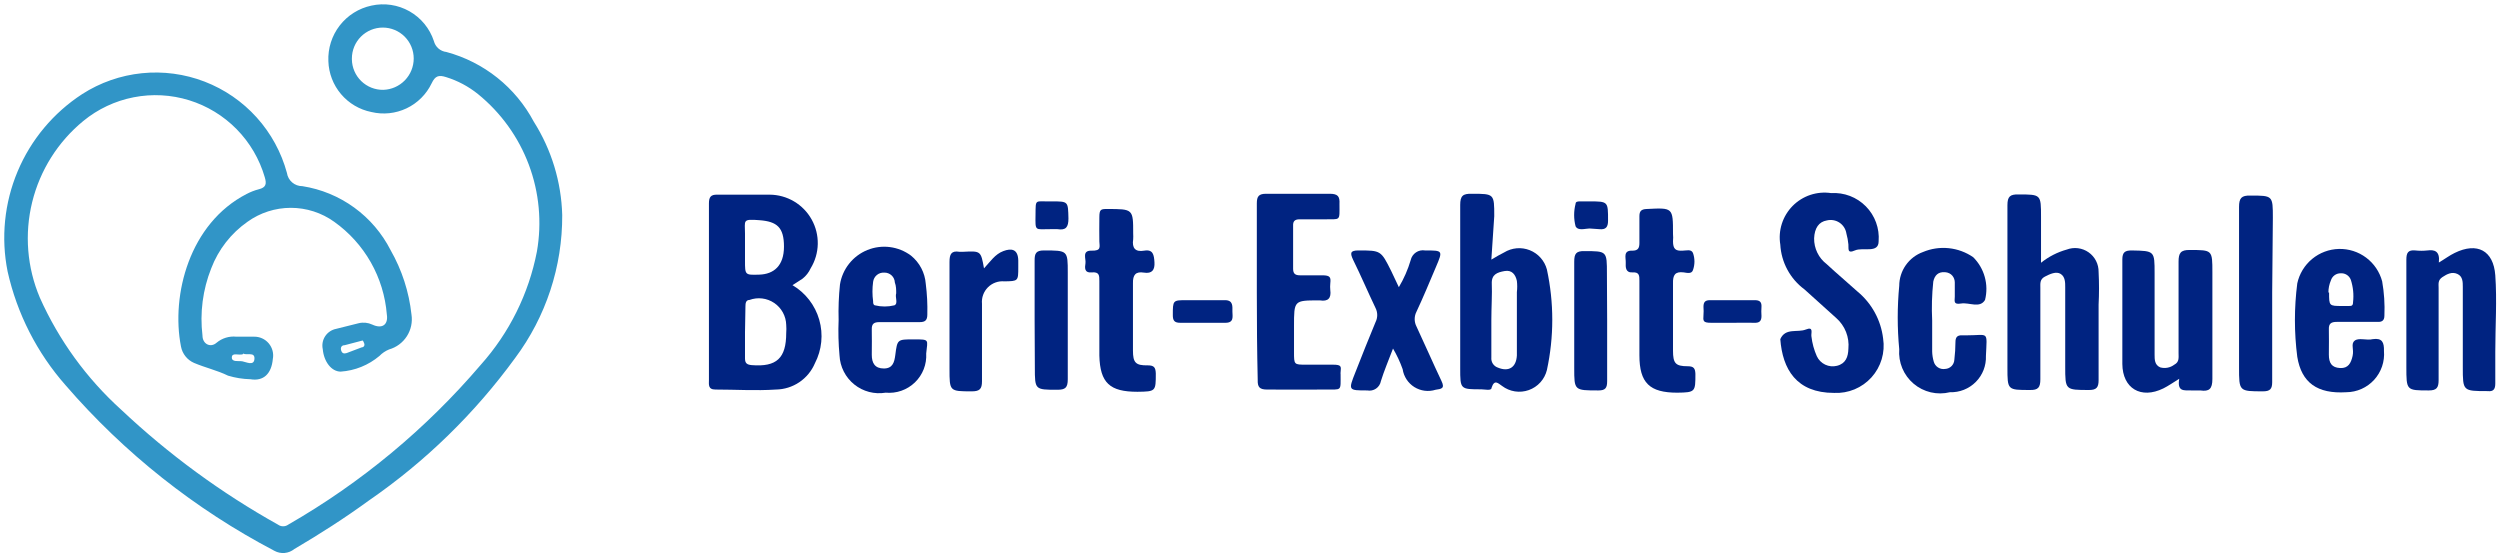
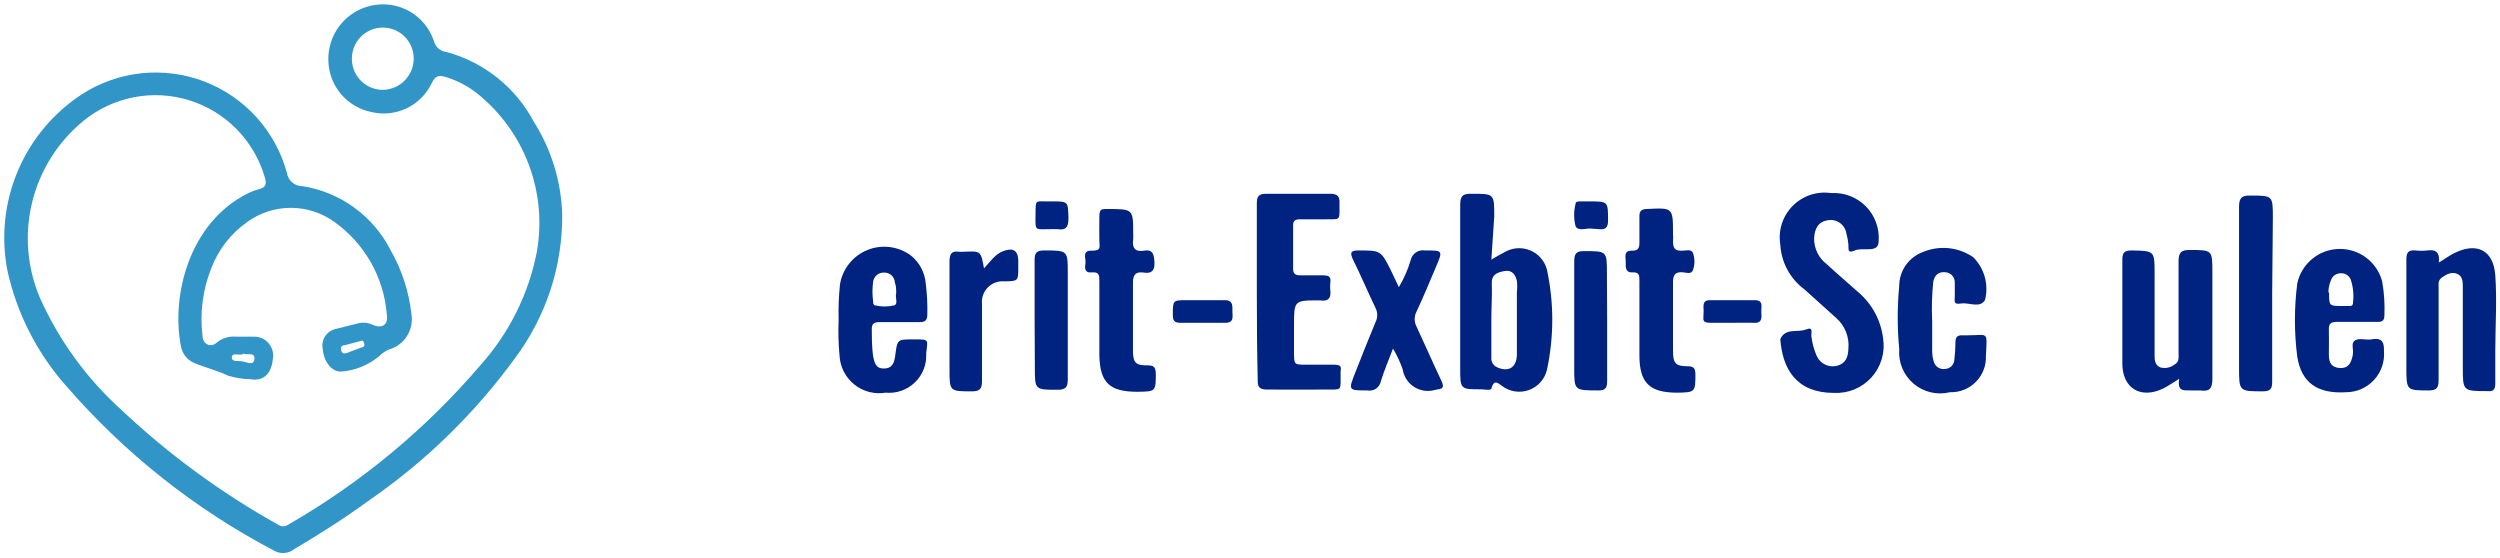
<svg xmlns="http://www.w3.org/2000/svg" width="278" height="62" viewBox="0 0 278 62" fill="none">
  <g clip-path="url(#clip0_454_2180)">
    <path d="M62.519 23.914C62.548 29.638 60.711 35.217 57.288 39.805C52.794 45.977 47.286 51.342 40.998 55.672C38.333 57.614 35.568 59.383 32.729 61.052C32.421 61.302 32.046 61.454 31.651 61.49C31.256 61.525 30.859 61.442 30.512 61.251C21.688 56.625 13.813 50.381 7.297 42.844C4.116 39.236 1.897 34.884 0.846 30.191C0.095 26.45 0.484 22.57 1.963 19.052C3.441 15.535 5.942 12.543 9.141 10.463C11.14 9.179 13.414 8.384 15.778 8.142C18.142 7.901 20.529 8.22 22.747 9.074C24.964 9.928 26.95 11.293 28.541 13.058C30.132 14.822 31.285 16.937 31.907 19.231C31.967 19.642 32.174 20.018 32.49 20.288C32.806 20.558 33.21 20.705 33.625 20.701C35.708 21.027 37.684 21.843 39.389 23.081C41.096 24.32 42.483 25.945 43.439 27.824C44.694 30.023 45.483 32.456 45.756 34.973C45.885 35.813 45.704 36.671 45.245 37.387C44.786 38.102 44.082 38.626 43.265 38.858C42.862 39.022 42.497 39.268 42.194 39.581C40.979 40.605 39.47 41.216 37.885 41.324C36.863 41.324 36.017 40.228 35.892 38.834C35.838 38.586 35.833 38.331 35.879 38.082C35.925 37.833 36.021 37.596 36.16 37.385C36.3 37.173 36.48 36.992 36.691 36.852C36.901 36.711 37.138 36.614 37.386 36.567L39.877 35.944C40.386 35.819 40.922 35.872 41.397 36.094C42.518 36.617 43.19 36.094 43.016 34.973C42.852 32.931 42.244 30.949 41.233 29.168C40.221 27.386 38.832 25.848 37.162 24.661C35.757 23.653 34.072 23.111 32.343 23.111C30.613 23.111 28.928 23.653 27.523 24.661C25.69 25.945 24.284 27.75 23.488 29.842C22.546 32.213 22.212 34.781 22.516 37.314C22.516 38.261 23.413 38.709 24.085 38.111C24.387 37.858 24.737 37.668 25.113 37.553C25.49 37.437 25.886 37.398 26.277 37.439H28.245C28.557 37.433 28.866 37.497 29.15 37.626C29.434 37.755 29.685 37.946 29.886 38.185C30.086 38.424 30.231 38.704 30.309 39.006C30.387 39.308 30.397 39.623 30.337 39.93C30.188 41.549 29.316 42.42 27.847 42.171C27.002 42.151 26.164 42.017 25.356 41.773C24.135 41.175 22.865 40.901 21.57 40.353C21.199 40.19 20.874 39.939 20.623 39.623C20.371 39.306 20.2 38.932 20.125 38.535C19.004 32.806 21.072 24.835 27.423 21.572C27.85 21.347 28.301 21.171 28.768 21.049C29.59 20.85 29.665 20.451 29.441 19.704C28.857 17.694 27.783 15.861 26.316 14.367C24.849 12.874 23.035 11.768 21.035 11.149C19.036 10.529 16.914 10.415 14.86 10.818C12.806 11.219 10.883 12.125 9.265 13.452C6.445 15.767 4.45 18.932 3.579 22.474C2.708 26.017 3.008 29.747 4.433 33.105C6.55 37.839 9.629 42.08 13.475 45.559C18.739 50.519 24.595 54.81 30.91 58.337C31.077 58.458 31.277 58.524 31.483 58.524C31.689 58.524 31.89 58.458 32.056 58.337C40.152 53.685 47.389 47.678 53.452 40.577C56.636 37.017 58.796 32.662 59.704 27.974C60.27 24.736 59.962 21.406 58.81 18.328C57.658 15.249 55.705 12.534 53.153 10.463C52.097 9.611 50.888 8.969 49.592 8.57C48.794 8.321 48.396 8.421 47.997 9.268C47.414 10.485 46.43 11.466 45.211 12.046C43.991 12.626 42.61 12.771 41.297 12.456C39.978 12.192 38.788 11.49 37.92 10.463C37.051 9.436 36.556 8.146 36.515 6.802C36.454 5.373 36.901 3.969 37.776 2.838C38.651 1.708 39.899 0.923 41.297 0.625C42.737 0.303 44.245 0.527 45.53 1.254C46.814 1.981 47.782 3.159 48.246 4.56C48.326 4.882 48.502 5.171 48.752 5.39C49.001 5.608 49.312 5.744 49.641 5.781C51.704 6.338 53.631 7.314 55.302 8.646C56.973 9.979 58.352 11.64 59.355 13.527C61.327 16.641 62.419 20.23 62.519 23.914ZM39.13 6.603C39.136 7.054 39.232 7.5 39.411 7.914C39.589 8.329 39.848 8.704 40.172 9.019C40.496 9.333 40.878 9.581 41.298 9.748C41.718 9.914 42.166 9.997 42.617 9.99C43.525 9.964 44.386 9.585 45.019 8.934C45.651 8.283 46.005 7.411 46.005 6.503C46.005 5.591 45.642 4.717 44.998 4.072C44.353 3.428 43.479 3.066 42.567 3.066C41.656 3.066 40.781 3.428 40.137 4.072C39.492 4.717 39.13 5.591 39.13 6.503V6.603ZM40.326 37.862L38.333 38.385C38.009 38.385 37.835 38.609 37.934 38.958C38.034 39.307 38.258 39.357 38.557 39.257L40.201 38.634C40.4 38.634 40.6 38.46 40.5 38.186C40.4 37.912 40.326 37.862 40.326 37.862ZM27.025 39.382C26.576 39.556 25.804 39.157 25.779 39.73C25.754 40.303 26.526 40.104 26.95 40.179C27.373 40.253 28.245 40.727 28.295 39.905C28.345 39.083 27.448 39.556 27.025 39.307V39.382Z" fill="#3195C7" />
-     <path d="M88.124 31.71C89.573 32.565 90.638 33.943 91.101 35.56C91.564 37.177 91.391 38.91 90.615 40.403C90.253 41.256 89.65 41.986 88.881 42.504C88.112 43.021 87.208 43.304 86.281 43.317C84.039 43.466 81.798 43.317 79.556 43.317C78.709 43.317 78.834 42.744 78.834 42.246V28.845C78.834 26.778 78.834 24.71 78.834 22.618C78.834 21.921 79.033 21.622 79.78 21.647C81.723 21.647 83.666 21.647 85.584 21.647C86.538 21.652 87.474 21.91 88.296 22.396C89.117 22.882 89.794 23.578 90.258 24.412C90.722 25.246 90.956 26.188 90.936 27.142C90.915 28.097 90.641 29.028 90.142 29.842C89.938 30.289 89.63 30.682 89.245 30.987L88.124 31.71ZM82.844 36.94C82.844 37.912 82.844 38.883 82.844 39.855C82.844 40.403 83.068 40.552 83.591 40.602C86.356 40.826 87.427 39.83 87.427 37.04C87.452 36.733 87.452 36.425 87.427 36.118C87.413 35.637 87.285 35.165 87.053 34.743C86.821 34.321 86.492 33.96 86.093 33.69C85.694 33.42 85.236 33.248 84.758 33.19C84.28 33.131 83.794 33.188 83.342 33.354C82.943 33.354 82.894 33.727 82.894 34.051L82.844 36.94ZM82.844 27.425V28.995C82.844 30.589 82.844 30.589 84.438 30.539C86.032 30.489 87.178 29.568 87.178 27.425C87.178 25.283 86.406 24.636 84.463 24.486C82.52 24.337 82.844 24.486 82.844 25.981V27.425Z" fill="#002381" />
    <path d="M203.947 43.691C199.738 43.691 198.218 41.026 197.969 37.713C198.542 36.417 199.887 37.015 200.809 36.642C201.73 36.268 201.357 37.065 201.431 37.414C201.518 38.171 201.719 38.91 202.029 39.606C202.219 40.018 202.547 40.351 202.956 40.546C203.366 40.742 203.831 40.788 204.271 40.677C205.267 40.428 205.516 39.656 205.541 38.784C205.603 38.149 205.513 37.509 205.279 36.916C205.045 36.323 204.674 35.793 204.196 35.371L200.659 32.183C199.872 31.602 199.223 30.854 198.758 29.993C198.293 29.132 198.023 28.179 197.969 27.201C197.843 26.427 197.901 25.634 198.139 24.887C198.378 24.139 198.789 23.458 199.34 22.9C199.891 22.342 200.567 21.921 201.311 21.673C202.055 21.425 202.847 21.357 203.623 21.473C204.335 21.428 205.048 21.536 205.714 21.79C206.38 22.045 206.984 22.439 207.484 22.947C207.985 23.454 208.371 24.064 208.615 24.733C208.86 25.403 208.959 26.117 208.904 26.828C208.904 28.223 207.16 27.451 206.264 27.849C205.367 28.248 205.591 27.625 205.541 27.177C205.503 26.764 205.428 26.355 205.317 25.956C205.279 25.714 205.192 25.483 205.06 25.277C204.928 25.07 204.755 24.894 204.551 24.758C204.347 24.622 204.117 24.53 203.876 24.488C203.635 24.445 203.388 24.453 203.15 24.511C202.253 24.661 201.78 25.358 201.73 26.504C201.723 27.057 201.845 27.605 202.087 28.102C202.329 28.6 202.685 29.033 203.125 29.369C204.246 30.415 205.417 31.386 206.538 32.407C208.131 33.716 209.157 35.59 209.402 37.638C209.521 38.409 209.467 39.197 209.244 39.944C209.021 40.692 208.635 41.38 208.112 41.96C207.59 42.54 206.945 42.995 206.225 43.295C205.504 43.594 204.726 43.729 203.947 43.691Z" fill="#002381" />
    <path d="M165.838 28.87C166.435 28.522 166.834 28.273 167.257 28.073C167.681 27.812 168.159 27.653 168.655 27.609C169.151 27.566 169.65 27.639 170.112 27.823C170.575 28.007 170.988 28.297 171.318 28.669C171.648 29.041 171.887 29.485 172.015 29.966C172.812 33.652 172.812 37.465 172.015 41.15C171.89 41.659 171.641 42.129 171.289 42.518C170.938 42.907 170.495 43.202 170.001 43.377C169.507 43.553 168.977 43.603 168.459 43.523C167.941 43.442 167.451 43.235 167.033 42.919C166.61 42.645 166.186 42.121 165.863 43.118C165.863 43.491 165.115 43.292 164.717 43.292C162.375 43.292 162.375 43.292 162.375 40.951C162.375 34.898 162.375 28.845 162.375 22.793C162.375 21.771 162.674 21.522 163.671 21.547C166.161 21.547 166.161 21.547 166.161 24.038L165.838 28.87ZM165.838 35.596C165.838 36.99 165.838 38.36 165.838 39.755C165.814 39.996 165.872 40.238 166.003 40.442C166.134 40.645 166.331 40.798 166.56 40.876C167.756 41.374 168.602 40.876 168.677 39.531C168.677 37.19 168.677 34.823 168.677 32.482C168.726 32.068 168.726 31.65 168.677 31.237C168.528 30.539 168.129 29.991 167.307 30.141C166.485 30.29 165.838 30.514 165.887 31.56C165.937 32.606 165.838 34.251 165.838 35.596Z" fill="#002381" />
-     <path d="M226.962 29.219C227.808 28.541 228.783 28.041 229.827 27.75C230.226 27.599 230.656 27.549 231.079 27.603C231.502 27.657 231.906 27.813 232.254 28.059C232.603 28.304 232.887 28.631 233.08 29.012C233.273 29.392 233.371 29.814 233.364 30.24C233.426 31.452 233.426 32.666 233.364 33.877C233.364 36.667 233.364 39.481 233.364 42.271C233.364 43.068 233.139 43.367 232.317 43.367C229.652 43.367 229.652 43.367 229.652 40.752C229.652 38.136 229.652 34.873 229.652 31.934C229.652 31.411 229.652 30.788 229.154 30.465C228.656 30.141 227.958 30.465 227.386 30.763C226.813 31.062 226.887 31.536 226.887 32.009C226.887 35.396 226.887 38.784 226.887 42.171C226.887 43.068 226.663 43.392 225.717 43.367C223.226 43.367 223.226 43.367 223.226 40.876C223.226 34.873 223.226 28.846 223.226 22.818C223.226 21.846 223.525 21.597 224.471 21.622C226.962 21.622 226.962 21.622 226.962 24.113V29.219Z" fill="#002381" />
    <path d="M139.759 32.581C139.759 29.294 139.759 26.006 139.759 22.618C139.759 21.821 139.983 21.547 140.805 21.547C143.146 21.547 145.513 21.547 147.854 21.547C148.751 21.547 149 21.821 148.95 22.668C148.95 24.636 149.124 24.362 147.231 24.387H144.516C143.993 24.387 143.769 24.586 143.794 25.109V29.892C143.794 30.415 144.018 30.614 144.541 30.614C145.064 30.614 146.135 30.614 147.032 30.614C147.929 30.614 148.003 30.838 147.929 31.511C147.904 31.759 147.904 32.009 147.929 32.258C148.053 33.154 147.68 33.553 146.783 33.404H146.658C143.894 33.404 143.894 33.404 143.894 36.268V39.157C143.894 40.552 143.894 40.552 145.239 40.552C146.584 40.552 147.231 40.552 148.228 40.552C149.224 40.552 149.124 40.776 149.074 41.399C149.062 41.465 149.062 41.532 149.074 41.598C149.074 43.566 149.249 43.292 147.356 43.317C145.463 43.342 143.047 43.317 140.905 43.317C140.058 43.317 139.834 43.043 139.858 42.246C139.784 39.083 139.759 35.844 139.759 32.581Z" fill="#002381" />
    <path d="M271.199 29.194C271.871 28.796 272.395 28.397 272.967 28.123C275.458 26.902 277.277 27.849 277.476 30.614C277.675 33.379 277.476 36.293 277.476 39.132C277.476 40.303 277.476 41.474 277.476 42.644C277.476 43.267 277.277 43.566 276.629 43.491C273.864 43.491 273.864 43.491 273.864 40.826V31.909C273.864 31.361 273.864 30.738 273.266 30.464C272.669 30.19 272.121 30.464 271.597 30.813C271.074 31.162 271.174 31.56 271.174 32.009C271.174 35.421 271.174 38.858 271.174 42.271C271.174 43.118 270.95 43.417 270.078 43.417C267.587 43.417 267.587 43.417 267.587 40.801C267.587 36.841 267.587 32.855 267.587 28.87C267.587 28.098 267.787 27.774 268.584 27.849C269.031 27.899 269.482 27.899 269.929 27.849C270.701 27.749 271.348 27.899 271.199 29.194Z" fill="#002381" />
    <path d="M242.331 42.121C241.608 42.57 241.11 42.918 240.562 43.192C238.071 44.413 236.029 43.192 236.004 40.477C236.004 36.592 236.004 32.706 236.004 28.845C236.004 28.023 236.328 27.849 237.05 27.849C239.591 27.899 239.591 27.899 239.591 30.39V39.431C239.591 39.979 239.591 40.577 240.213 40.851C240.48 40.926 240.761 40.938 241.033 40.886C241.305 40.834 241.562 40.72 241.783 40.552C242.355 40.253 242.256 39.755 242.256 39.282C242.256 35.894 242.256 32.507 242.256 29.094C242.256 28.148 242.48 27.774 243.526 27.799C246.017 27.799 246.017 27.799 246.017 30.29C246.017 34.25 246.017 38.186 246.017 42.146C246.017 43.242 245.668 43.566 244.672 43.416H243.626C242.879 43.392 242.081 43.591 242.331 42.121Z" fill="#002381" />
-     <path d="M93.255 35.571C93.218 34.257 93.268 32.942 93.405 31.635C93.539 30.788 93.89 29.991 94.423 29.32C94.956 28.648 95.653 28.126 96.447 27.803C97.241 27.48 98.105 27.367 98.955 27.475C99.805 27.584 100.613 27.91 101.301 28.422C101.775 28.805 102.165 29.281 102.448 29.821C102.731 30.361 102.9 30.953 102.945 31.56C103.09 32.692 103.149 33.833 103.119 34.973C103.119 35.62 102.87 35.82 102.272 35.82H97.789C97.166 35.82 96.917 36.019 96.942 36.666C96.967 37.314 96.942 38.535 96.942 39.456C96.942 40.378 97.29 40.976 98.287 40.976C99.283 40.976 99.457 40.253 99.557 39.481C99.781 37.738 99.781 37.738 101.6 37.738C103.418 37.738 103.144 37.738 102.994 39.307C103.029 39.901 102.935 40.496 102.719 41.051C102.503 41.606 102.169 42.107 101.741 42.521C101.313 42.935 100.8 43.252 100.239 43.449C99.677 43.647 99.079 43.721 98.486 43.666C97.872 43.768 97.243 43.74 96.641 43.582C96.039 43.424 95.477 43.141 94.992 42.75C94.508 42.36 94.111 41.871 93.829 41.316C93.547 40.761 93.385 40.153 93.355 39.531C93.233 38.215 93.2 36.891 93.255 35.571ZM99.657 32.606C99.657 32.233 99.657 31.809 99.507 31.411C99.494 31.111 99.365 30.829 99.146 30.624C98.927 30.419 98.636 30.308 98.337 30.315C98.038 30.294 97.742 30.387 97.51 30.577C97.279 30.767 97.129 31.039 97.091 31.336C96.992 32.055 96.992 32.784 97.091 33.503C97.091 33.678 97.091 33.902 97.29 33.952C98.002 34.126 98.746 34.126 99.457 33.952C99.906 33.752 99.507 33.08 99.657 32.606Z" fill="#002381" />
+     <path d="M93.255 35.571C93.218 34.257 93.268 32.942 93.405 31.635C93.539 30.788 93.89 29.991 94.423 29.32C94.956 28.648 95.653 28.126 96.447 27.803C97.241 27.48 98.105 27.367 98.955 27.475C99.805 27.584 100.613 27.91 101.301 28.422C101.775 28.805 102.165 29.281 102.448 29.821C102.731 30.361 102.9 30.953 102.945 31.56C103.09 32.692 103.149 33.833 103.119 34.973C103.119 35.62 102.87 35.82 102.272 35.82H97.789C97.166 35.82 96.917 36.019 96.942 36.666C96.942 40.378 97.29 40.976 98.287 40.976C99.283 40.976 99.457 40.253 99.557 39.481C99.781 37.738 99.781 37.738 101.6 37.738C103.418 37.738 103.144 37.738 102.994 39.307C103.029 39.901 102.935 40.496 102.719 41.051C102.503 41.606 102.169 42.107 101.741 42.521C101.313 42.935 100.8 43.252 100.239 43.449C99.677 43.647 99.079 43.721 98.486 43.666C97.872 43.768 97.243 43.74 96.641 43.582C96.039 43.424 95.477 43.141 94.992 42.75C94.508 42.36 94.111 41.871 93.829 41.316C93.547 40.761 93.385 40.153 93.355 39.531C93.233 38.215 93.2 36.891 93.255 35.571ZM99.657 32.606C99.657 32.233 99.657 31.809 99.507 31.411C99.494 31.111 99.365 30.829 99.146 30.624C98.927 30.419 98.636 30.308 98.337 30.315C98.038 30.294 97.742 30.387 97.51 30.577C97.279 30.767 97.129 31.039 97.091 31.336C96.992 32.055 96.992 32.784 97.091 33.503C97.091 33.678 97.091 33.902 97.29 33.952C98.002 34.126 98.746 34.126 99.457 33.952C99.906 33.752 99.507 33.08 99.657 32.606Z" fill="#002381" />
    <path d="M262.008 35.795H259.841C259.243 35.795 258.944 35.969 258.969 36.617C258.994 37.264 258.969 38.485 258.969 39.431C258.969 40.378 259.293 40.876 260.215 40.926C261.136 40.976 261.435 40.353 261.609 39.581C261.784 38.809 261.385 38.261 261.834 37.887C262.282 37.513 263.179 37.887 263.851 37.713C264.897 37.563 265.121 38.061 265.097 39.033C265.145 39.613 265.072 40.197 264.884 40.749C264.696 41.3 264.396 41.807 264.004 42.237C263.611 42.667 263.134 43.011 262.602 43.249C262.07 43.486 261.494 43.611 260.912 43.616C257.699 43.815 255.93 42.57 255.457 39.68C255.108 36.968 255.108 34.223 255.457 31.511C255.688 30.445 256.27 29.489 257.11 28.794C257.95 28.1 258.999 27.708 260.089 27.682C261.179 27.657 262.245 27.998 263.117 28.652C263.99 29.305 264.616 30.233 264.897 31.286C265.117 32.544 265.201 33.822 265.146 35.097C265.146 35.645 264.872 35.82 264.374 35.795H262.008ZM258.994 32.532C258.994 34.026 258.994 34.026 260.464 34.026H261.186C261.46 34.026 261.659 34.026 261.659 33.603C261.756 32.764 261.671 31.915 261.41 31.112C261.325 30.887 261.171 30.696 260.969 30.566C260.767 30.436 260.529 30.374 260.289 30.39C260.045 30.385 259.805 30.46 259.607 30.604C259.409 30.748 259.264 30.953 259.193 31.187C259.011 31.612 258.918 32.069 258.919 32.532H258.994Z" fill="#002381" />
    <path d="M214.857 35.645C214.857 36.791 214.857 37.937 214.857 39.083C214.866 39.462 214.925 39.839 215.031 40.204C215.102 40.475 215.272 40.709 215.507 40.861C215.742 41.013 216.025 41.072 216.302 41.026C216.569 41.014 216.821 40.902 217.01 40.713C217.199 40.524 217.311 40.271 217.323 40.004C217.401 39.351 217.443 38.694 217.447 38.037C217.447 37.538 217.622 37.264 218.17 37.289H218.693C221.184 37.289 220.959 36.717 220.835 39.581C220.856 40.114 220.766 40.646 220.573 41.144C220.379 41.641 220.084 42.093 219.708 42.472C219.332 42.85 218.882 43.147 218.386 43.344C217.889 43.541 217.358 43.634 216.825 43.616C216.124 43.788 215.394 43.791 214.692 43.625C213.99 43.459 213.338 43.13 212.789 42.663C212.239 42.196 211.808 41.605 211.531 40.94C211.254 40.274 211.139 39.552 211.195 38.834C210.971 36.489 210.971 34.129 211.195 31.785C211.197 30.963 211.451 30.161 211.923 29.488C212.396 28.816 213.063 28.304 213.836 28.024C214.739 27.644 215.724 27.498 216.698 27.598C217.673 27.698 218.607 28.042 219.415 28.596C220.03 29.206 220.475 29.966 220.706 30.8C220.938 31.634 220.948 32.515 220.735 33.354C220.162 34.325 218.967 33.603 218.07 33.752C217.173 33.902 217.373 33.454 217.373 32.98C217.373 32.507 217.373 31.934 217.373 31.411C217.373 30.888 217.024 30.315 216.277 30.265C215.529 30.215 215.131 30.614 214.981 31.311C214.828 32.751 214.786 34.2 214.857 35.645Z" fill="#002381" />
    <path d="M154.903 38.759C154.38 40.129 153.907 41.25 153.558 42.371C153.528 42.54 153.465 42.701 153.372 42.845C153.279 42.99 153.159 43.114 153.017 43.212C152.876 43.309 152.717 43.377 152.549 43.412C152.381 43.448 152.207 43.449 152.039 43.417C149.921 43.417 149.921 43.417 150.719 41.399C151.516 39.382 152.188 37.663 152.96 35.82C153.083 35.576 153.147 35.308 153.147 35.035C153.147 34.763 153.083 34.494 152.96 34.251C152.113 32.482 151.341 30.664 150.469 28.895C150.121 28.148 150.121 27.849 151.067 27.849C153.558 27.849 153.558 27.849 154.704 30.141L155.551 31.934C156.116 30.989 156.559 29.976 156.871 28.92C156.949 28.572 157.158 28.266 157.454 28.067C157.751 27.867 158.113 27.79 158.465 27.849C160.458 27.849 160.458 27.849 159.685 29.668C158.913 31.486 158.266 33.055 157.518 34.649C157.383 34.906 157.313 35.193 157.313 35.483C157.313 35.774 157.383 36.061 157.518 36.318C158.465 38.336 159.337 40.353 160.283 42.346C160.707 43.218 160.283 43.242 159.636 43.342C159.244 43.465 158.83 43.502 158.423 43.45C158.016 43.398 157.625 43.258 157.276 43.041C156.928 42.823 156.632 42.532 156.407 42.188C156.182 41.845 156.034 41.457 155.974 41.05C155.69 40.255 155.332 39.487 154.903 38.759Z" fill="#002381" />
    <path d="M122.248 35.596C122.248 34.151 122.248 32.706 122.248 31.237C122.248 30.639 122.248 30.215 121.402 30.29C120.555 30.365 120.629 29.767 120.704 29.269C120.779 28.771 120.281 27.849 121.377 27.874C122.473 27.899 122.273 27.476 122.248 26.853C122.224 26.23 122.248 25.059 122.248 24.163C122.248 23.266 122.423 23.241 123.12 23.241C126.01 23.241 126.01 23.241 126.01 25.981C126.022 26.188 126.022 26.396 126.01 26.604C125.86 27.575 126.234 28.048 127.23 27.874C128.226 27.7 128.326 28.347 128.376 29.169C128.426 29.991 128.127 30.464 127.205 30.315C126.284 30.166 125.96 30.564 125.985 31.511C125.985 34.001 125.985 36.492 125.985 38.983C125.985 40.328 126.284 40.652 127.629 40.627C128.326 40.627 128.5 40.851 128.525 41.524C128.525 43.516 128.525 43.541 126.483 43.566C123.419 43.566 122.323 42.595 122.248 39.531C122.248 38.236 122.248 36.916 122.248 35.596Z" fill="#002381" />
    <path d="M182.302 35.571C182.302 34.126 182.302 32.656 182.302 31.212C182.302 30.664 182.302 30.24 181.53 30.29C180.758 30.34 180.758 29.717 180.782 29.194C180.807 28.671 180.459 27.824 181.53 27.874C182.152 27.874 182.302 27.575 182.302 27.027C182.302 26.031 182.302 25.034 182.302 24.038C182.302 23.465 182.526 23.266 183.099 23.241C186.038 23.092 186.038 23.067 186.038 26.006C186.063 26.279 186.063 26.554 186.038 26.828C186.038 27.7 186.337 27.924 187.109 27.874C187.508 27.874 188.056 27.675 188.255 28.123C188.479 28.743 188.479 29.421 188.255 30.041C188.105 30.489 187.582 30.34 187.234 30.29C186.262 30.166 186.013 30.589 186.038 31.511C186.038 34.001 186.038 36.492 186.038 38.983C186.038 40.403 186.312 40.727 187.682 40.727C188.355 40.727 188.504 40.976 188.529 41.573C188.529 43.566 188.529 43.641 186.511 43.666C183.448 43.666 182.302 42.595 182.302 39.506C182.302 38.136 182.302 36.866 182.302 35.571Z" fill="#002381" />
    <path d="M252.667 32.532C252.667 35.82 252.667 39.108 252.667 42.495C252.667 43.242 252.443 43.516 251.646 43.516C248.981 43.516 248.981 43.516 248.981 40.851C248.981 34.923 248.981 28.97 248.981 23.017C248.981 22.021 249.255 21.722 250.251 21.747C252.742 21.747 252.742 21.747 252.742 24.238L252.667 32.532Z" fill="#002381" />
    <path d="M109.421 29.842C110.143 29.07 110.641 28.273 111.563 27.924C112.484 27.575 113.207 27.7 113.232 28.97V29.692C113.232 31.262 113.232 31.262 111.687 31.287C111.353 31.256 111.015 31.299 110.699 31.414C110.383 31.528 110.096 31.711 109.858 31.948C109.621 32.186 109.438 32.473 109.324 32.789C109.209 33.105 109.166 33.443 109.197 33.777C109.197 36.642 109.197 39.506 109.197 42.396C109.197 43.242 108.947 43.517 108.076 43.517C105.585 43.517 105.585 43.517 105.585 41.026C105.585 37.065 105.585 33.08 105.585 29.12C105.585 28.273 105.784 27.849 106.681 27.999H107.104C109.072 27.899 109.072 27.899 109.421 29.842Z" fill="#002381" />
    <path d="M115.05 35.596C115.05 33.379 115.05 31.162 115.05 28.945C115.05 28.198 115.199 27.849 116.071 27.849C118.736 27.849 118.736 27.849 118.736 30.34C118.736 34.3 118.736 38.236 118.736 42.171C118.736 43.118 118.462 43.342 117.566 43.342C115.075 43.342 115.075 43.342 115.075 40.851L115.05 35.596Z" fill="#002381" />
    <path d="M178.715 35.546C178.715 37.812 178.715 40.104 178.715 42.395C178.715 43.143 178.516 43.417 177.744 43.417C175.054 43.417 175.054 43.417 175.054 40.926C175.054 36.99 175.054 33.03 175.054 29.095C175.054 28.198 175.278 27.899 176.199 27.924C178.69 27.924 178.69 27.924 178.69 30.415L178.715 35.546Z" fill="#002381" />
    <path d="M192.763 35.894C191.966 35.894 191.169 35.894 190.273 35.894C189.376 35.894 189.376 35.695 189.426 35.047C189.451 34.741 189.451 34.433 189.426 34.126C189.426 33.603 189.6 33.379 190.148 33.379C191.809 33.379 193.469 33.379 195.13 33.379C195.678 33.379 195.902 33.578 195.877 34.101C195.852 34.449 195.852 34.799 195.877 35.147C195.877 35.745 195.603 35.919 195.055 35.894C194.507 35.87 193.585 35.894 192.763 35.894Z" fill="#002381" />
    <path d="M133.731 33.379C134.503 33.379 135.3 33.379 136.222 33.379C137.144 33.379 137.044 34.076 137.044 34.624C137.044 35.172 137.268 35.919 136.222 35.894C134.603 35.894 132.984 35.894 131.24 35.894C130.593 35.894 130.418 35.645 130.418 35.047C130.418 33.379 130.418 33.379 131.963 33.379H133.731Z" fill="#002381" />
    <path d="M116.968 22.394C118.811 22.394 118.761 22.394 118.811 24.287C118.811 25.259 118.537 25.633 117.591 25.483H116.769C115.075 25.483 115.125 25.757 115.15 23.889C115.175 22.021 115.05 22.444 116.968 22.394Z" fill="#002381" />
    <path d="M176.747 25.408C176.299 25.408 175.477 25.707 175.203 25.159C174.992 24.342 174.992 23.485 175.203 22.668C175.203 22.419 175.452 22.394 175.676 22.394H176.698C178.84 22.394 178.815 22.394 178.815 24.536C178.815 25.259 178.566 25.558 177.843 25.483L176.747 25.408Z" fill="#002381" />
  </g>
  <defs>
    <clipPath id="clip0_454_2180">
      <rect width="277.103" height="61" fill="white" transform="translate(0.473 0.5)" />
    </clipPath>
  </defs>
</svg>